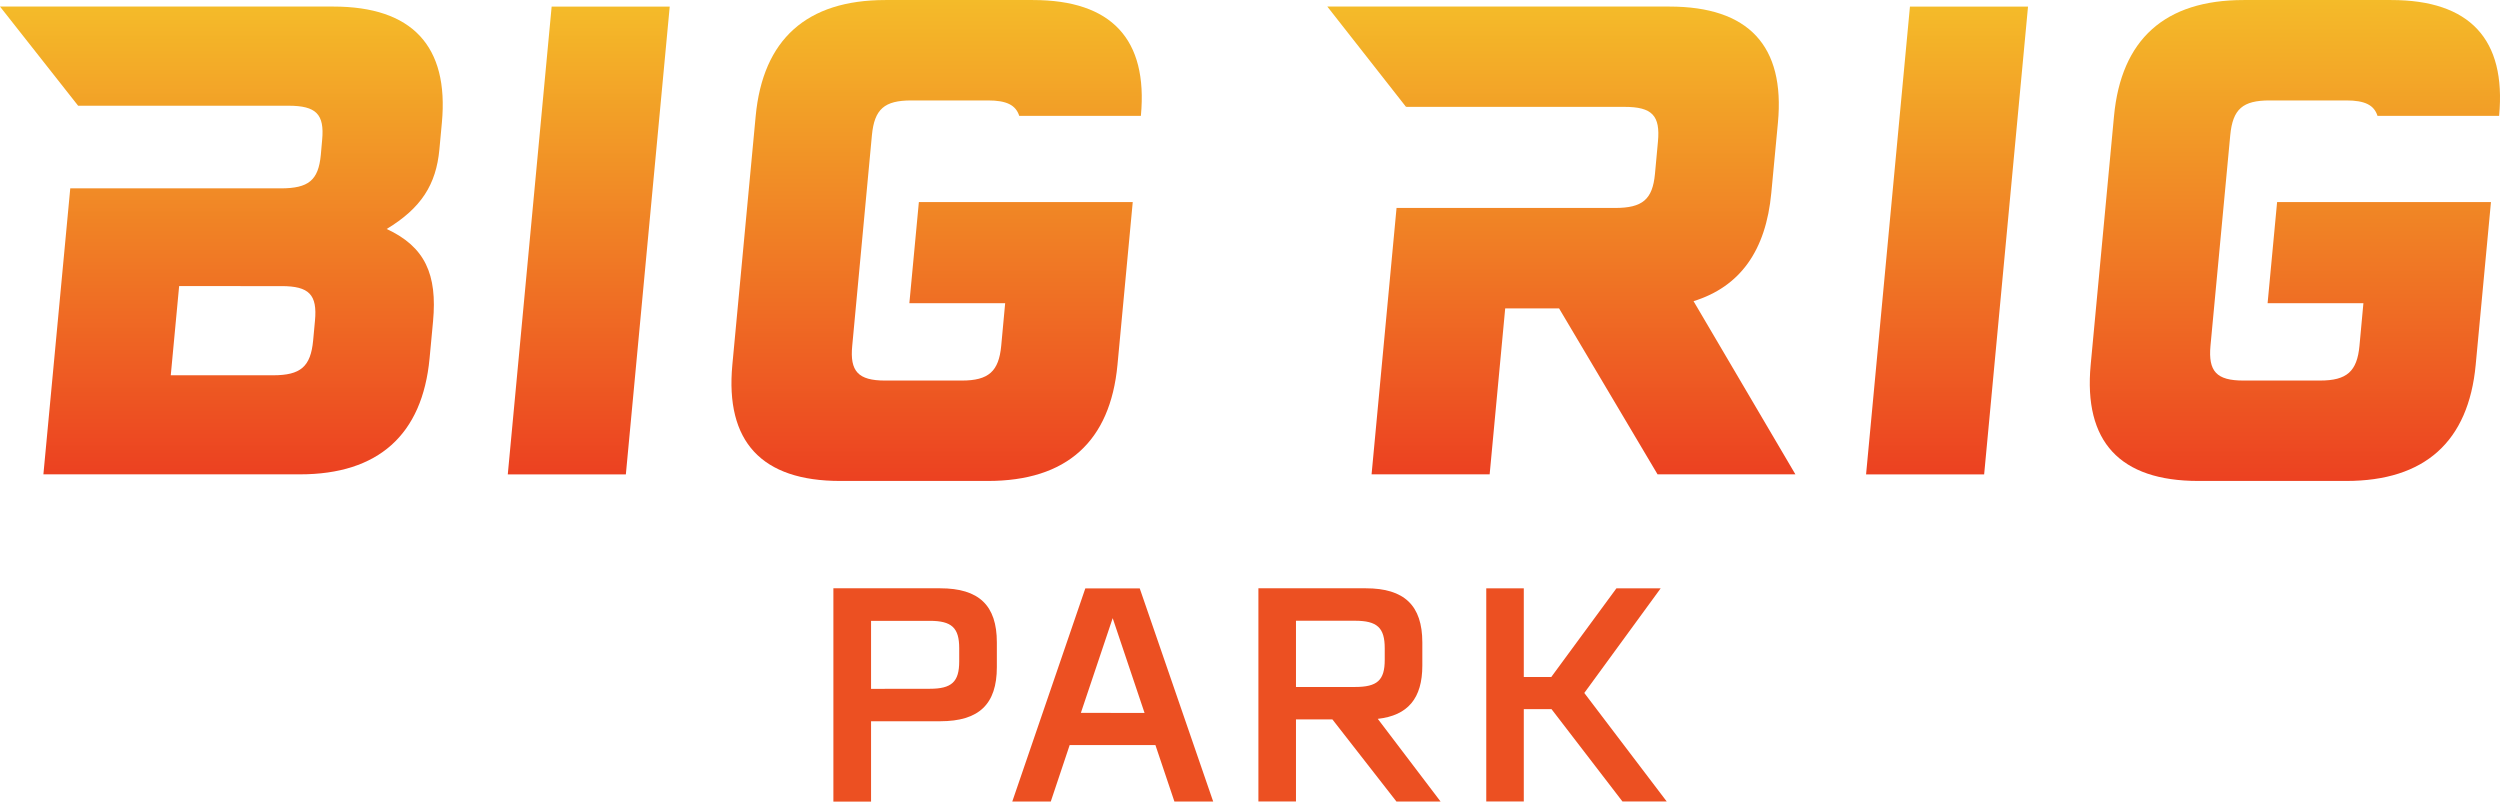
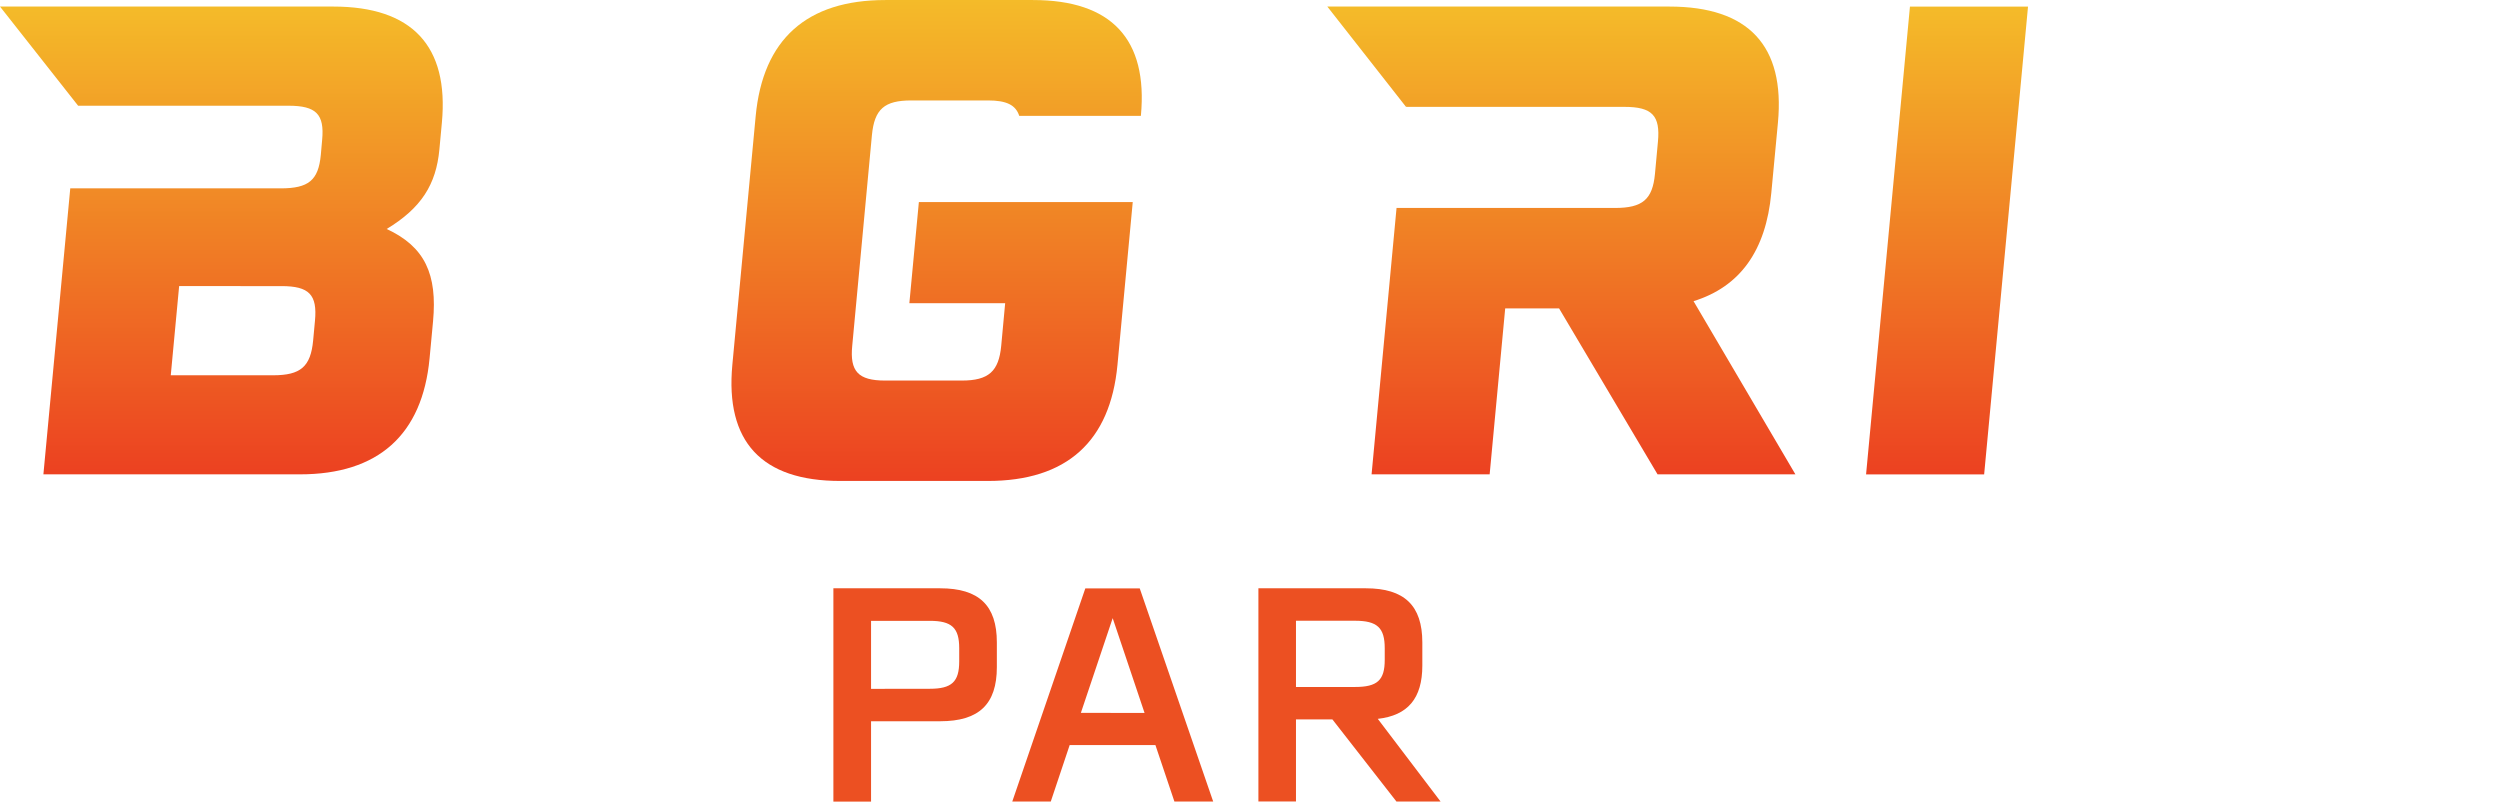
<svg xmlns="http://www.w3.org/2000/svg" width="238.92" height="76.604" viewBox="0 0 238.92 76.604">
  <defs>
    <clipPath id="clip-path">
      <rect id="Rectangle_40" data-name="Rectangle 40" width="238.92" height="76.604" fill="none" />
    </clipPath>
    <linearGradient id="linear-gradient" x1="0.5" x2="0.5" y2="1" gradientUnits="objectBoundingBox">
      <stop offset="0" stop-color="#f4bb29" />
      <stop offset="1" stop-color="#ec4121" />
    </linearGradient>
  </defs>
  <g id="Group_8" data-name="Group 8" clip-path="url(#clip-path)">
    <path id="Path_12" data-name="Path 12" d="M24.3,11.3V13.66c0,3.541-1.7,5.174-5.413,5.174H12.278v7.679h-3.6V6.128h10.2C22.6,6.128,24.3,7.77,24.3,11.3m-6.413,4.431c2.1,0,2.816-.661,2.816-2.615V11.853c0-1.954-.716-2.615-2.816-2.615H12.278v6.5Z" transform="translate(70.967 50.094)" fill="#ec5022" />
    <path id="Path_13" data-name="Path 13" d="M17.526,6.129h5.2L29.746,26.5H26.04l-1.816-5.4H16.031l-1.807,5.4H10.545Zm5.66,11.9L20.141,8.973,17.1,18.028Z" transform="translate(86.196 50.102)" fill="#ec5022" />
    <path id="Path_14" data-name="Path 14" d="M13.109,6.128H23.375c3.679,0,5.4,1.642,5.4,5.174v2.211c0,3.138-1.385,4.771-4.257,5.092l6,7.9H26.3L20.182,18.66H16.7V26.5H13.109Zm9.229,9.431c2.128,0,2.844-.633,2.844-2.587V11.853c0-1.954-.716-2.624-2.844-2.624H16.7v6.33Z" transform="translate(107.154 50.094)" fill="#ec5022" />
-     <path id="Path_15" data-name="Path 15" d="M15.483,6.128H19.07v8.477h2.624l6.229-8.477h4.229l-7.3,10L32.73,26.5H28.5l-6.78-8.825H19.07V26.5H15.483Z" transform="translate(126.556 50.097)" fill="#ec5022" />
-     <path id="Path_16" data-name="Path 16" d="M5.29,44.774H16.574L20.766.068H9.482Z" transform="translate(43.238 0.562)" fill="url(#linear-gradient)" />
    <path id="Path_17" data-name="Path 17" d="M31.852.068H0L7.459,9.536v.009H27.577c2.633,0,3.44.807,3.211,3.257l-.128,1.44c-.229,2.44-1.183,3.2-3.826,3.2H6.715L4.147,44.773H28.669c7.459,0,11.7-3.761,12.385-11.091l.33-3.514c.422-4.514-.771-7.147-4.431-8.844,3.312-2,4.725-4.257,5.037-7.587l.239-2.569c.688-7.339-2.853-11.1-10.376-11.1M29.926,31.985c-.239,2.5-1.193,3.321-3.826,3.321h-9.78l.8-8.523H26.9c2.642,0,3.44.816,3.2,3.321Z" transform="translate(0 0.559)" fill="url(#linear-gradient)" />
    <path id="Path_18" data-name="Path 18" d="M56.257,17.875l.633-6.706C57.578,3.829,54.1.068,46.514.068H13.827l7.514,9.578.037-.275-.028.284H42.23c2.633,0,3.431.826,3.193,3.33l-.284,3.073c-.229,2.44-1.183,3.257-3.816,3.257H20.442L18.056,44.773H29.34l1.486-15.862h5.147l9.413,15.862H58.56l-9.734-16.55c4.459-1.385,6.917-4.835,7.431-10.348" transform="translate(113.023 0.559)" fill="url(#linear-gradient)" />
-     <path id="Path_19" data-name="Path 19" d="M50.579,0H36.469c-7.523,0-11.7,3.761-12.385,11.1L21.855,34.861c-.688,7.339,2.78,11.1,10.3,11.1h14.11c7.523,0,11.7-3.761,12.385-11.1l1.459-15.55H39.671l-.908,9.66h9.156l-.376,4.073c-.229,2.44-1.193,3.321-3.761,3.321H36.442c-2.569,0-3.358-.881-3.138-3.321l1.89-20.128c.239-2.5,1.193-3.321,3.761-3.321h7.33c1.761,0,2.651.431,2.982,1.477H60.891v-.037C61.57,3.761,58.1,0,50.579,0" transform="translate(177.947 0.003)" fill="url(#linear-gradient)" />
    <path id="Path_20" data-name="Path 20" d="M36.429,0h-14.1C14.806,0,10.622,3.761,9.934,11.1L7.705,34.861c-.688,7.339,2.789,11.1,10.312,11.1h14.1c7.532,0,11.706-3.761,12.394-11.1l1.459-15.55H25.53l-.908,9.66h9.156L33.4,33.045c-.229,2.44-1.2,3.321-3.761,3.321H22.3c-2.569,0-3.376-.881-3.138-3.321l1.881-20.128c.239-2.5,1.2-3.321,3.761-3.321h7.339c1.761,0,2.642.431,2.982,1.477H46.741l.009-.037C47.429,3.761,43.961,0,36.429,0" transform="translate(62.284 0.003)" fill="url(#linear-gradient)" />
    <path id="Path_21" data-name="Path 21" d="M19.439,44.774H30.723L34.916.068H23.632Z" transform="translate(158.898 0.562)" fill="url(#linear-gradient)" />
  </g>
</svg>